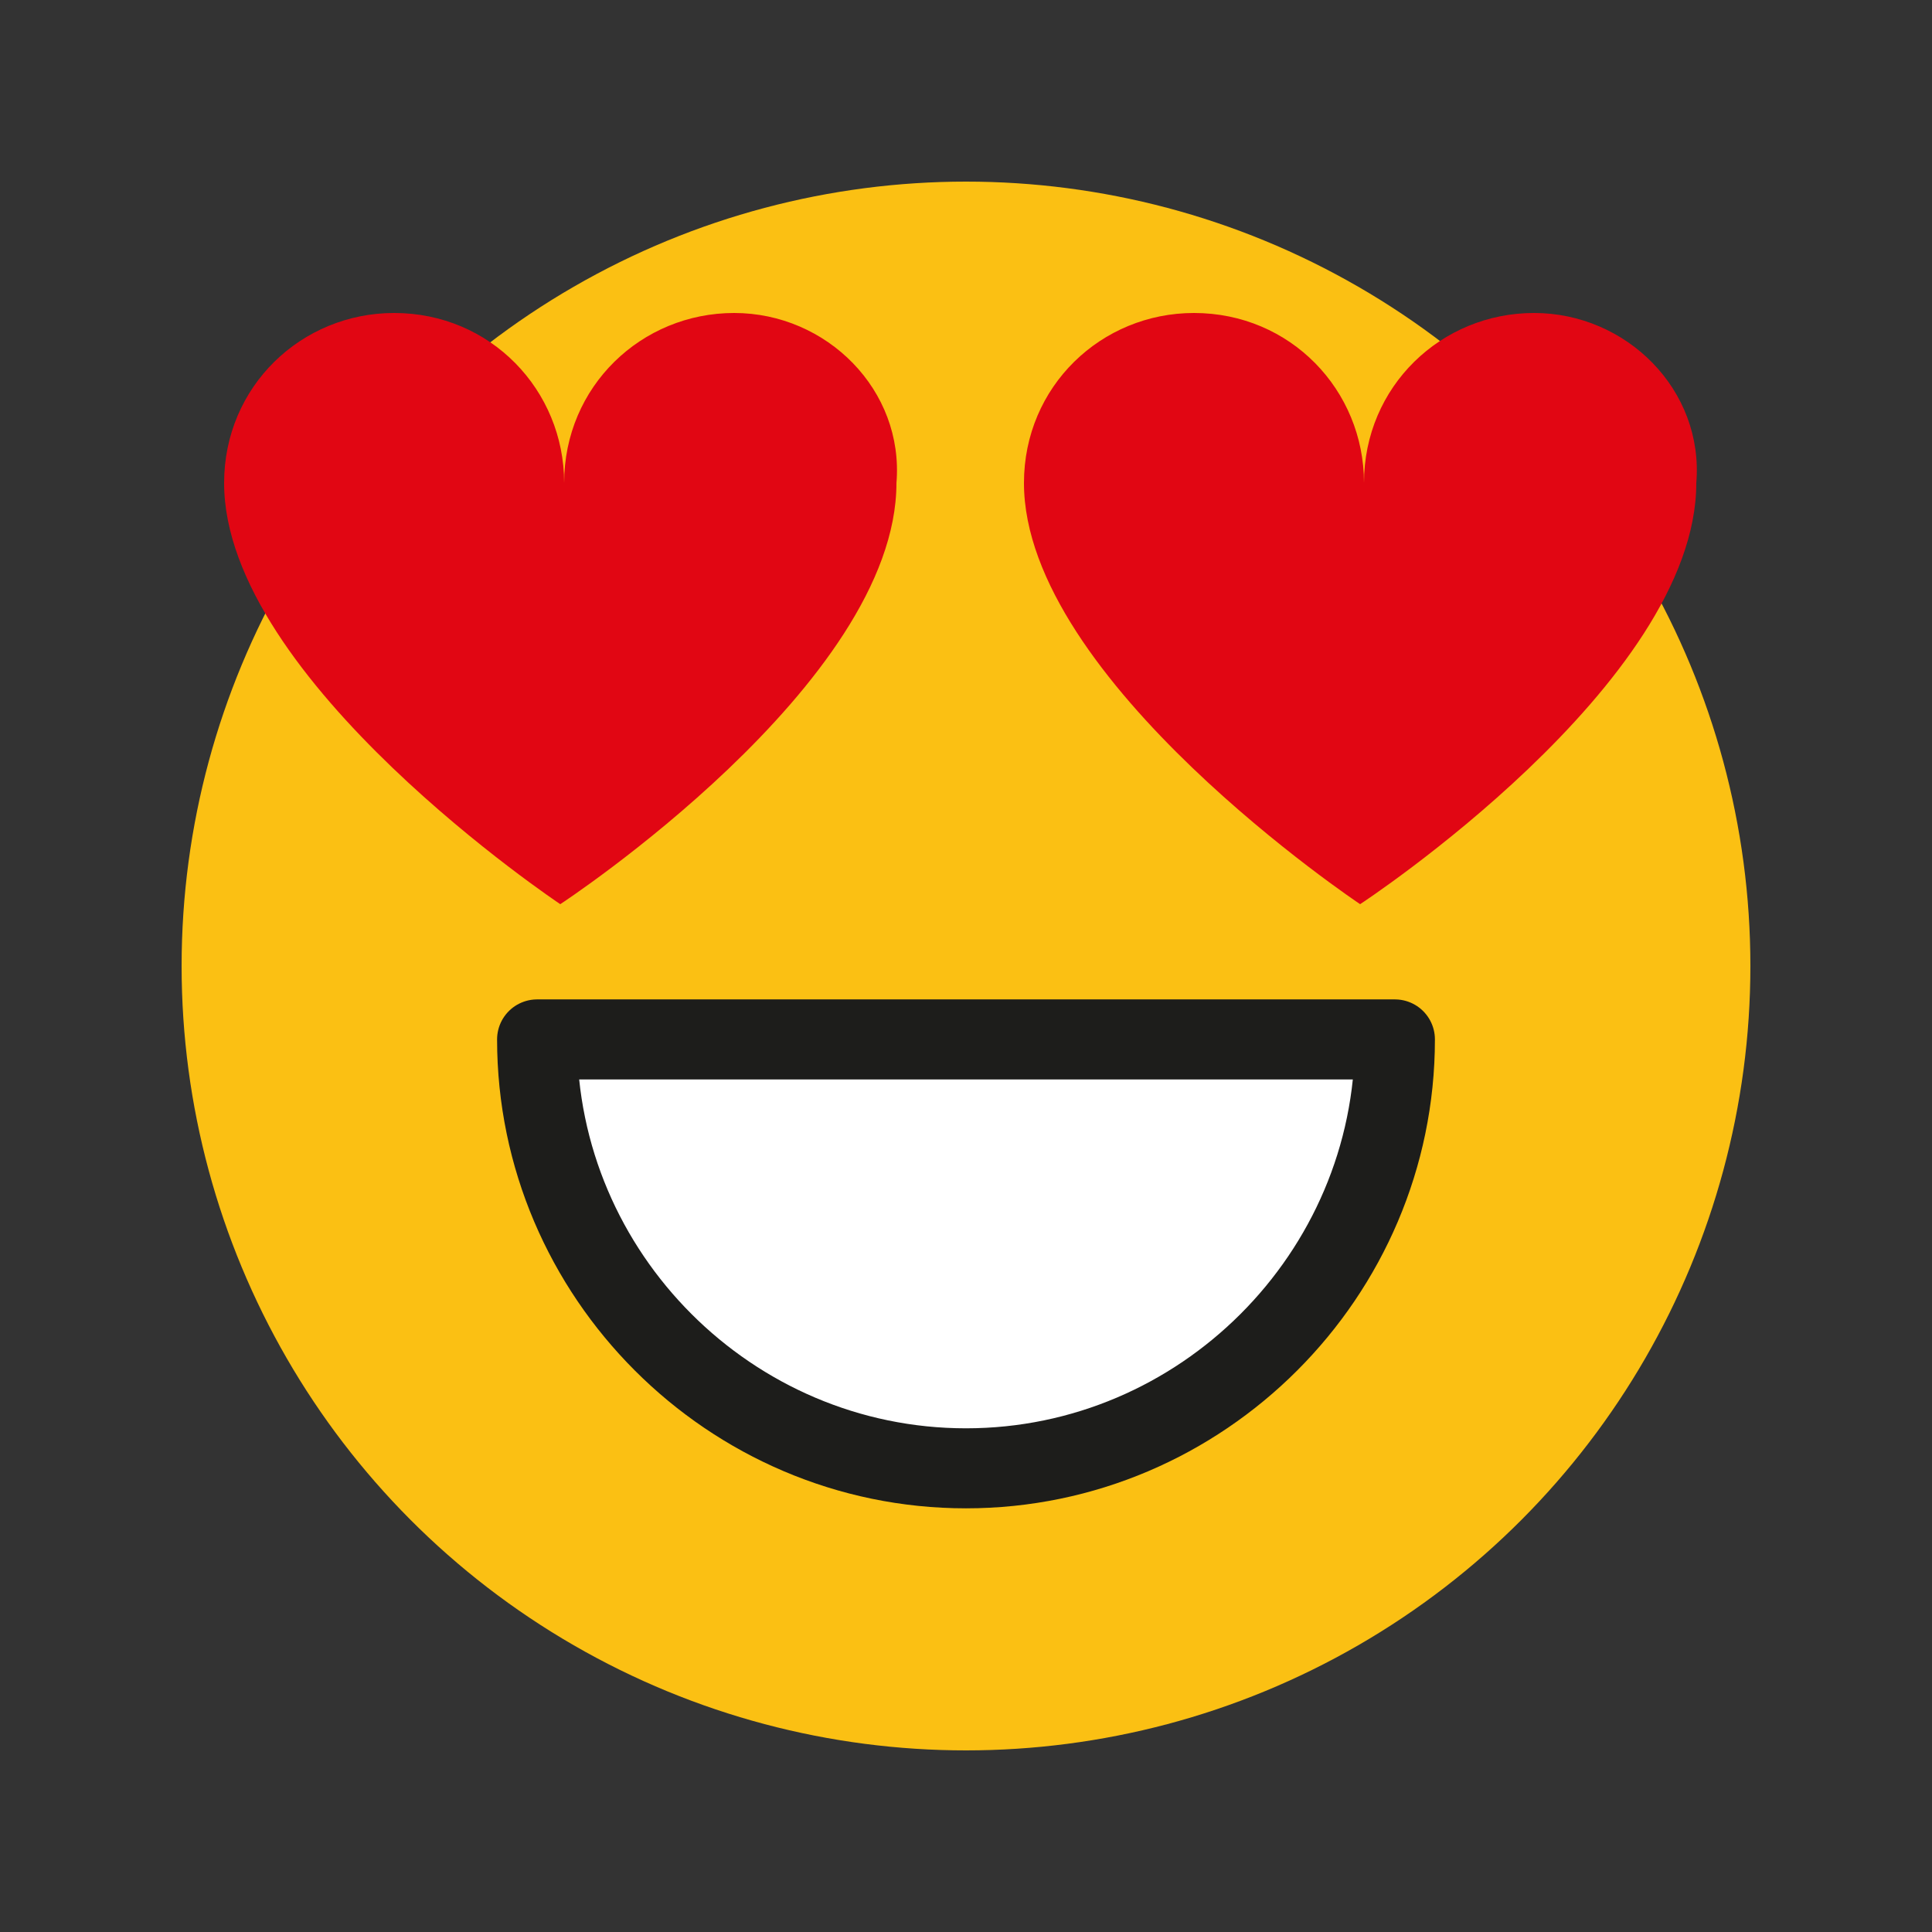
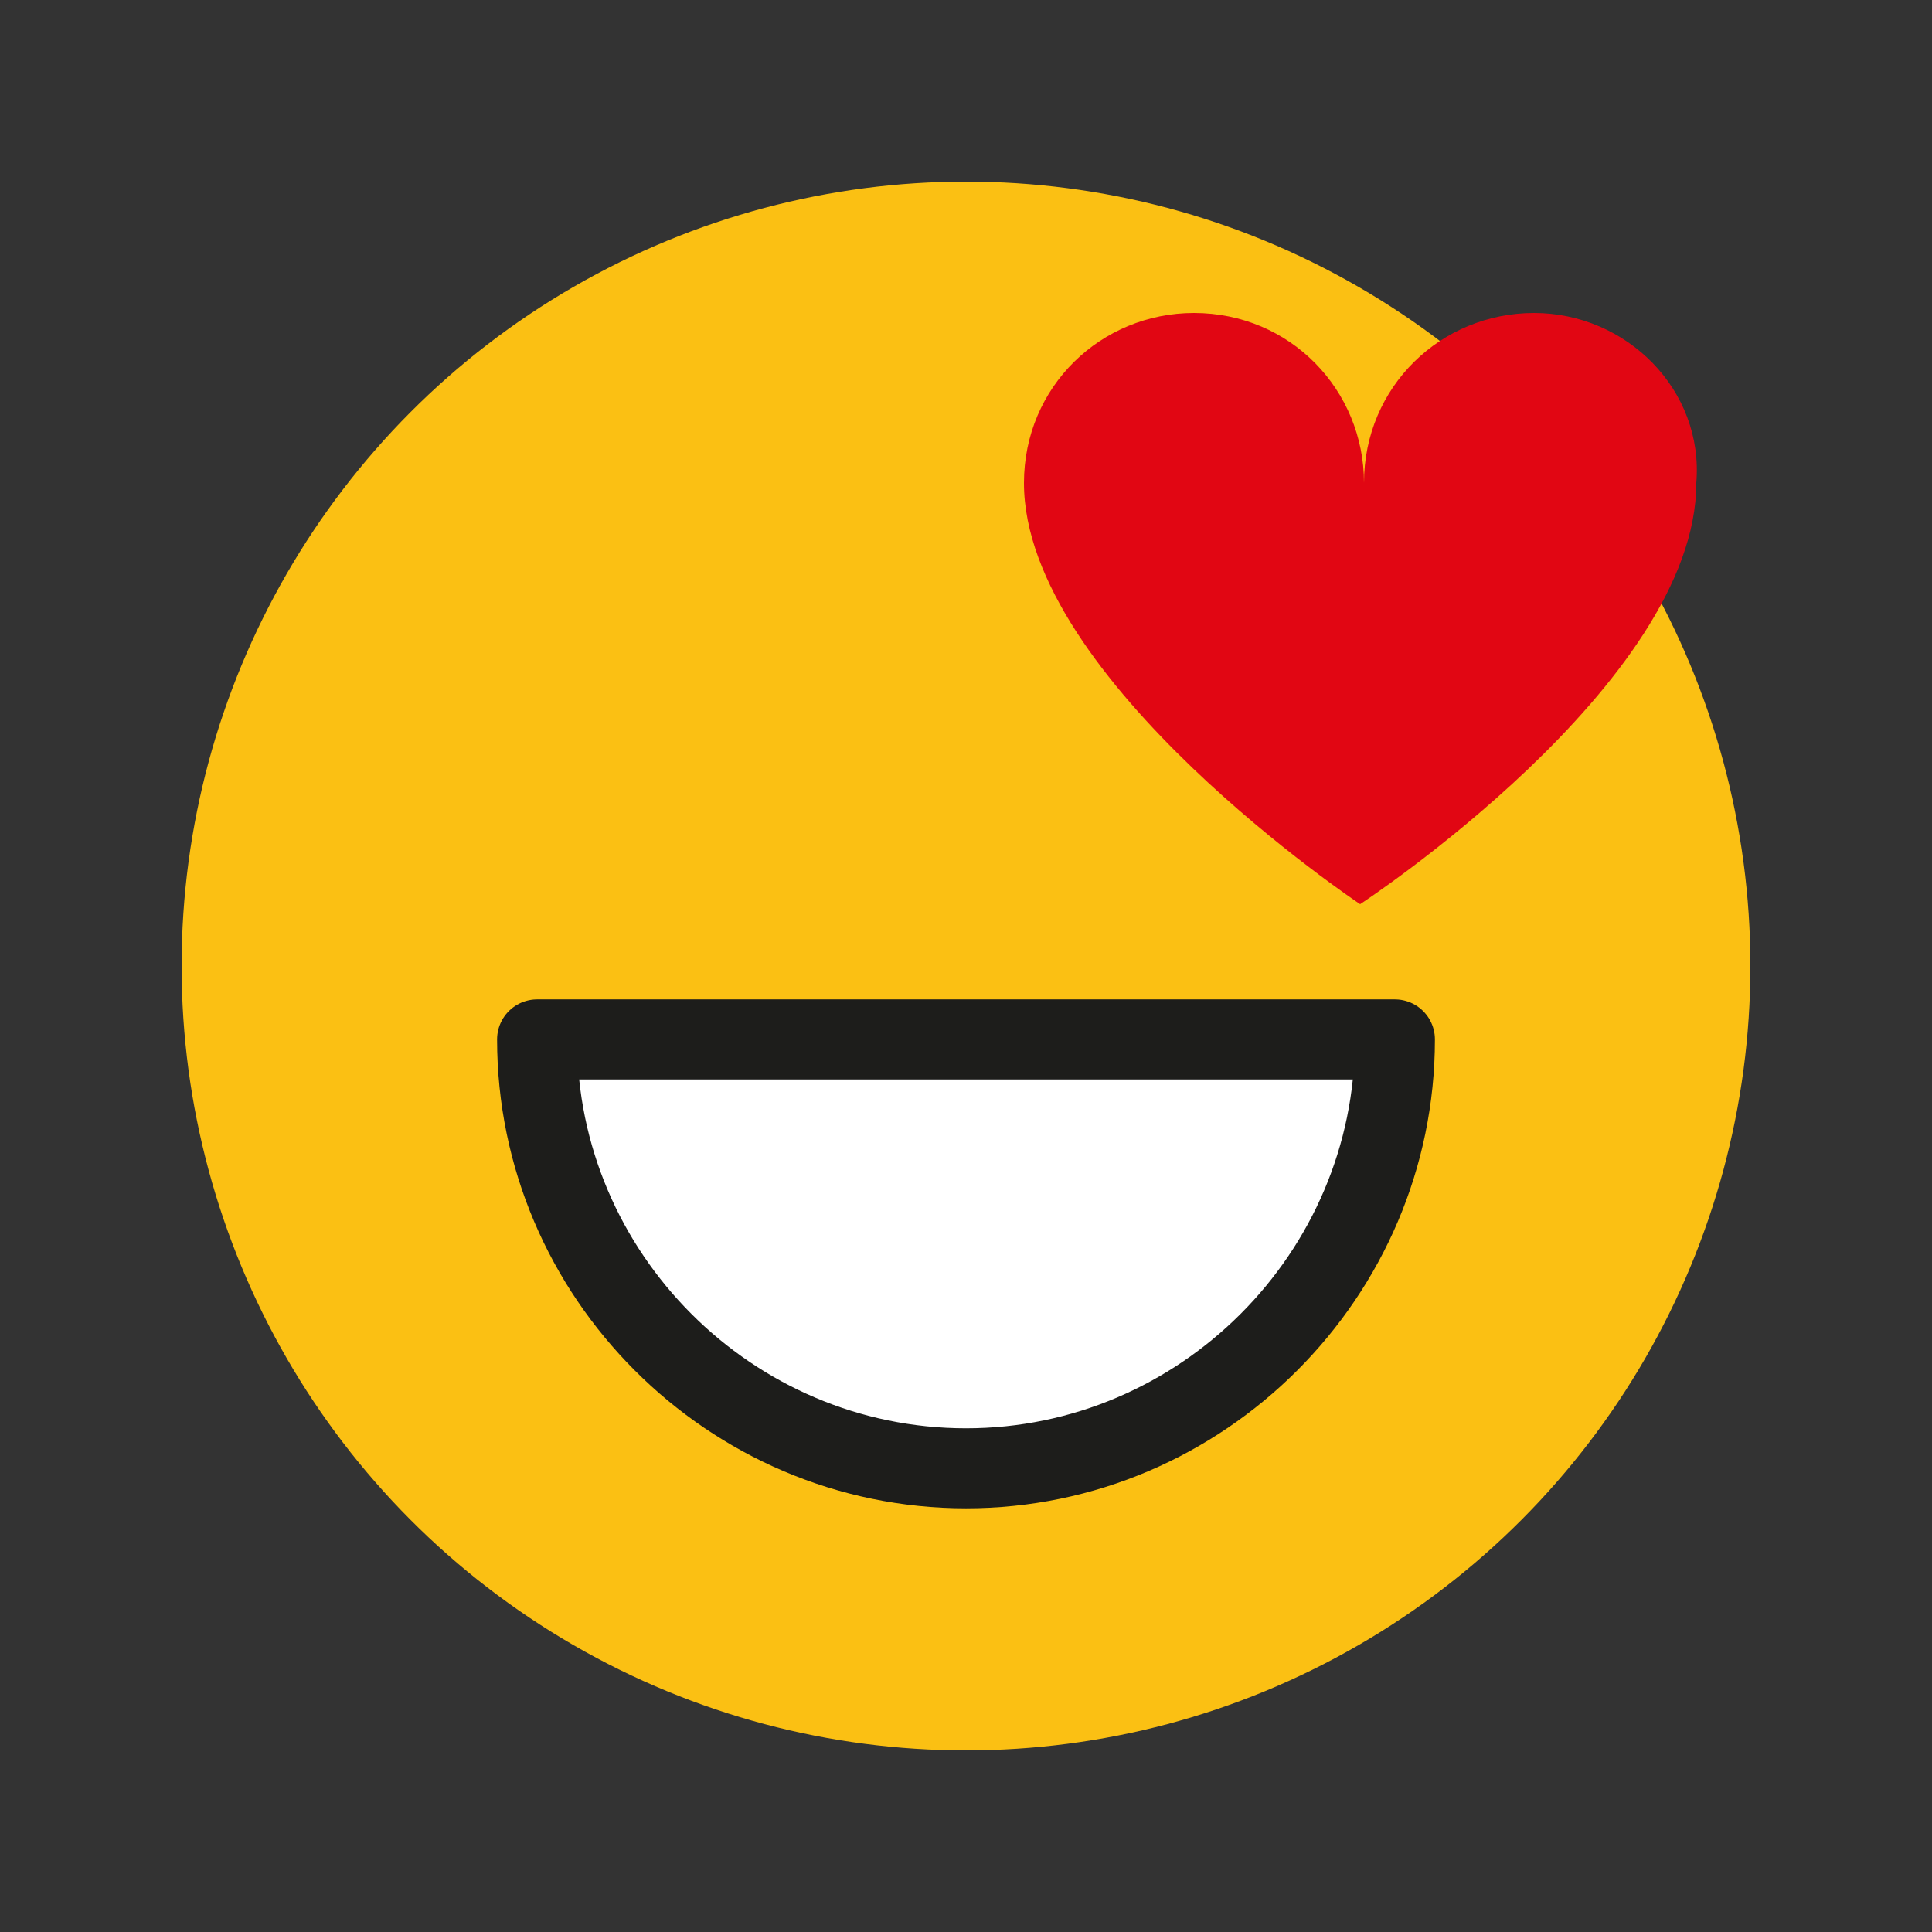
<svg xmlns="http://www.w3.org/2000/svg" version="1.1" id="Layer_1" x="0px" y="0px" viewBox="0 0 50 50" enable-background="new 0 0 50 50" xml:space="preserve">
  <rect x="0" y="0" width="50" height="50" fill="#333333" stroke="none" />
  <g>
    <circle fill="#FBC013" cx="25" cy="25" r="20.3" />
    <path fill="#FFFFFF" stroke="#1D1D1B" stroke-width="2.071" stroke-linecap="round" stroke-linejoin="round" stroke-miterlimit="10" d="   M36.1,26.9C36.1,33,31.1,38,25,38S13.9,33,13.9,26.9C20.3,26.9,30.3,26.9,36.1,26.9z" />
    <g>
      <path fill="#E10613" d="M39.7,8.1c-2.4,0-4.4,1.9-4.4,4.4c0-2.4-1.9-4.4-4.4-4.4c-2.4,0-4.4,1.9-4.4,4.4c0,5.1,8.7,10.9,8.7,10.9    s8.7-5.7,8.7-10.9C44.1,10.1,42.1,8.1,39.7,8.1z" />
-       <path fill="#E10613" d="M19,8.1c-2.4,0-4.4,1.9-4.4,4.4c0-2.4-1.9-4.4-4.4-4.4c-2.4,0-4.4,1.9-4.4,4.4c0,5.1,8.7,10.9,8.7,10.9    s8.7-5.7,8.7-10.9C23.4,10.1,21.4,8.1,19,8.1z" />
    </g>
  </g>
</svg>